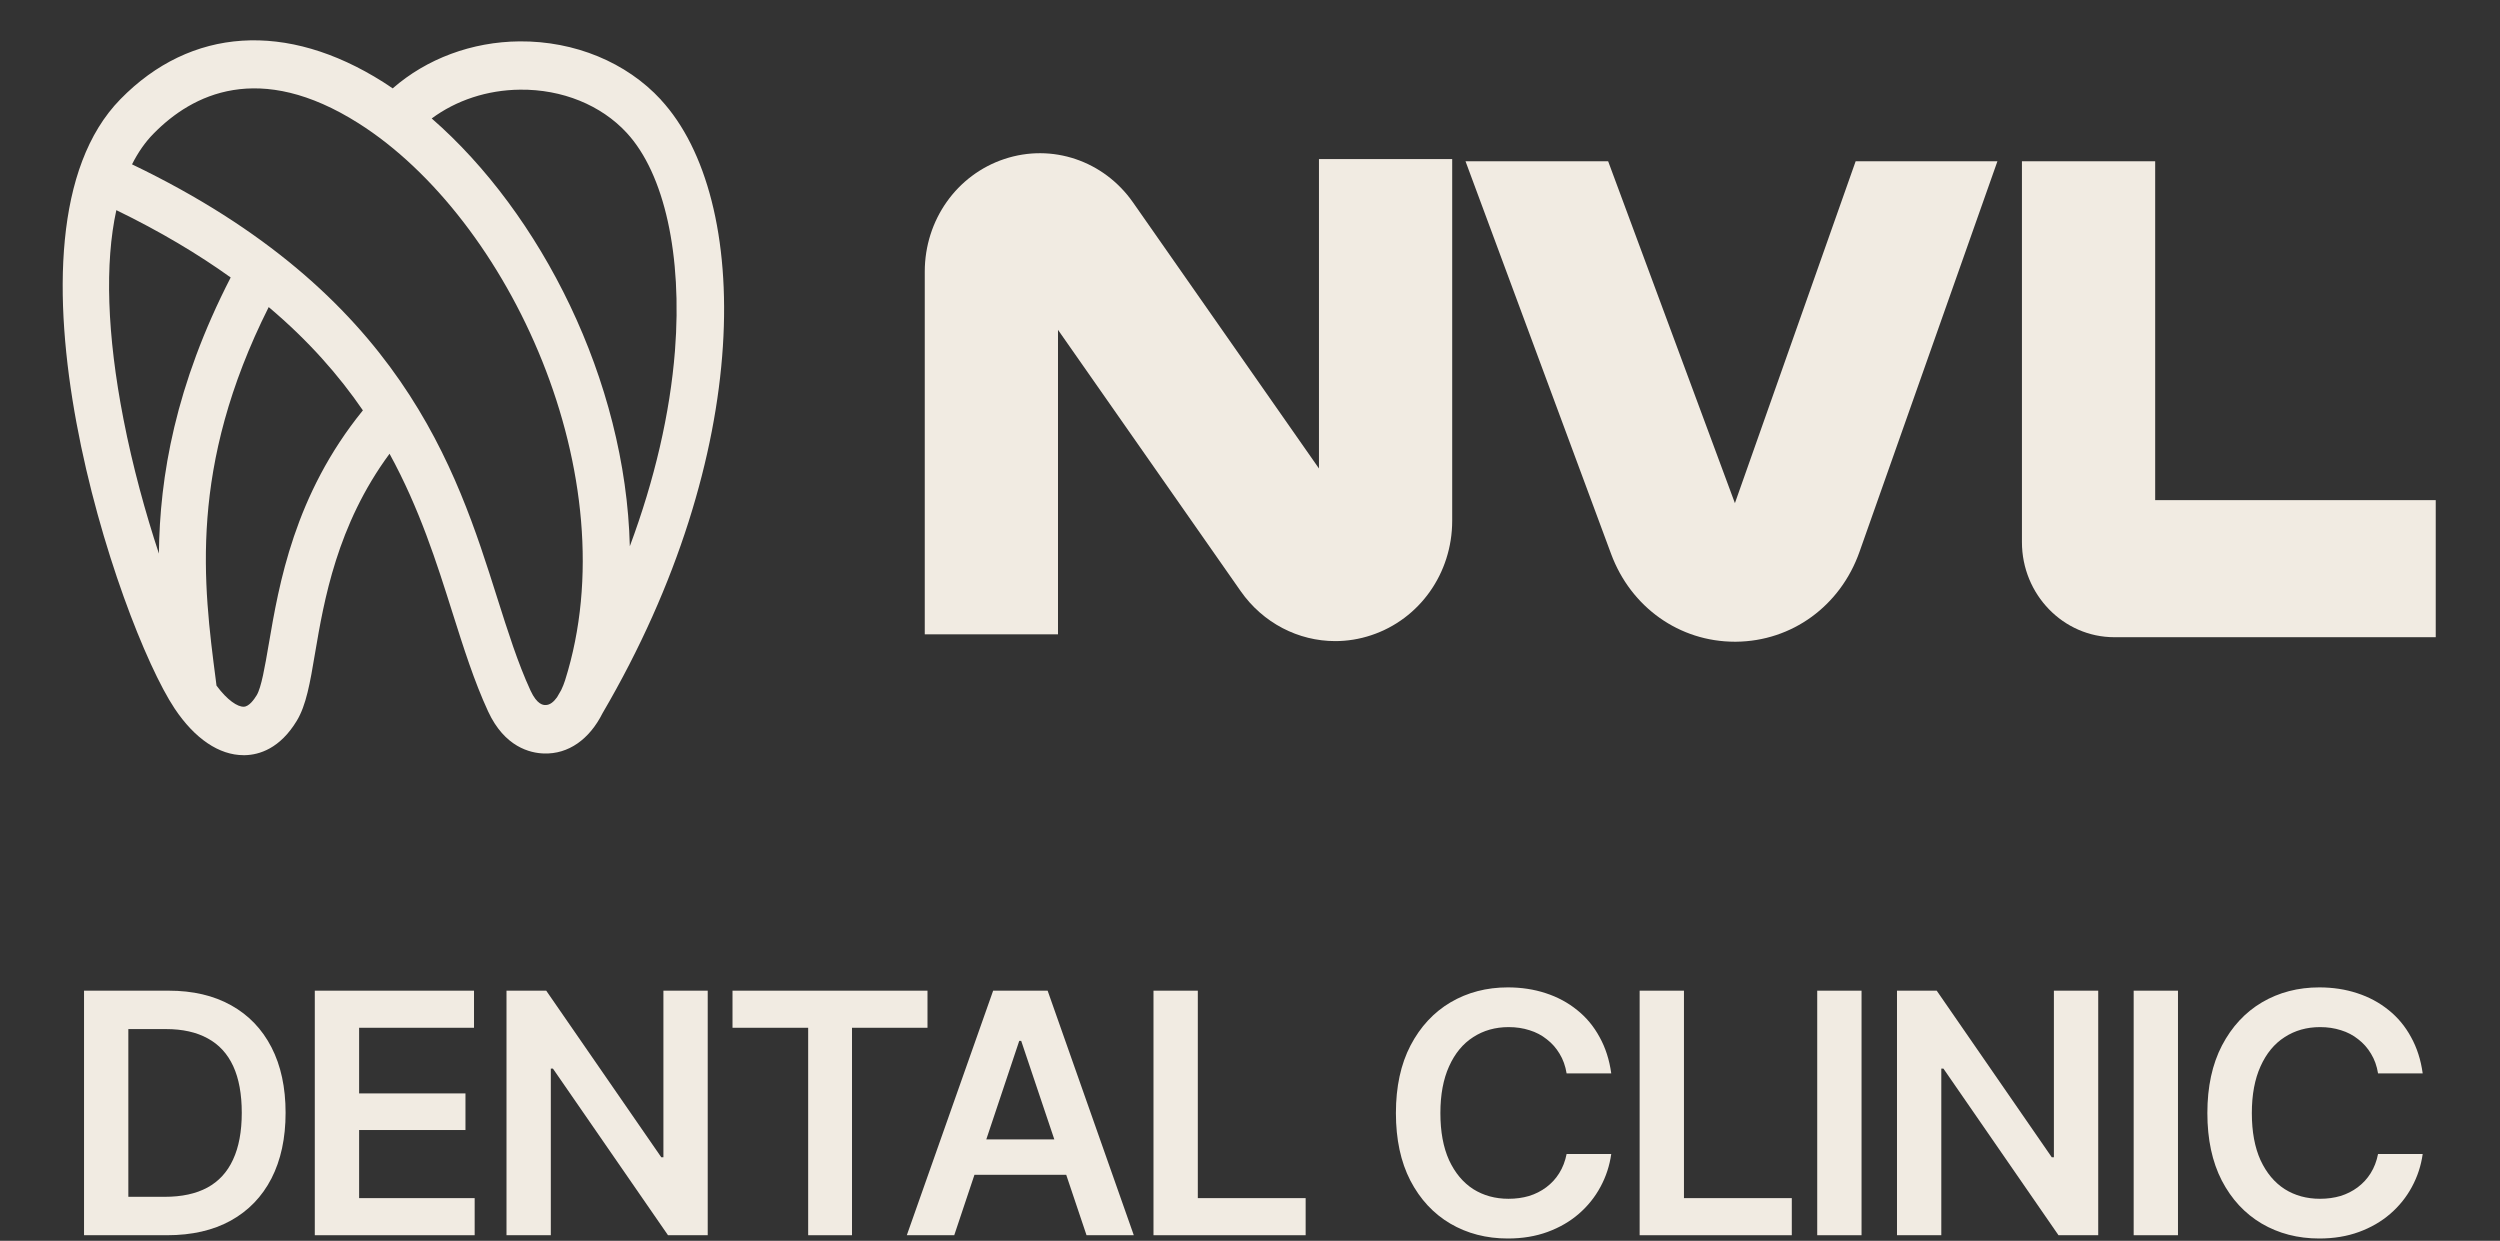
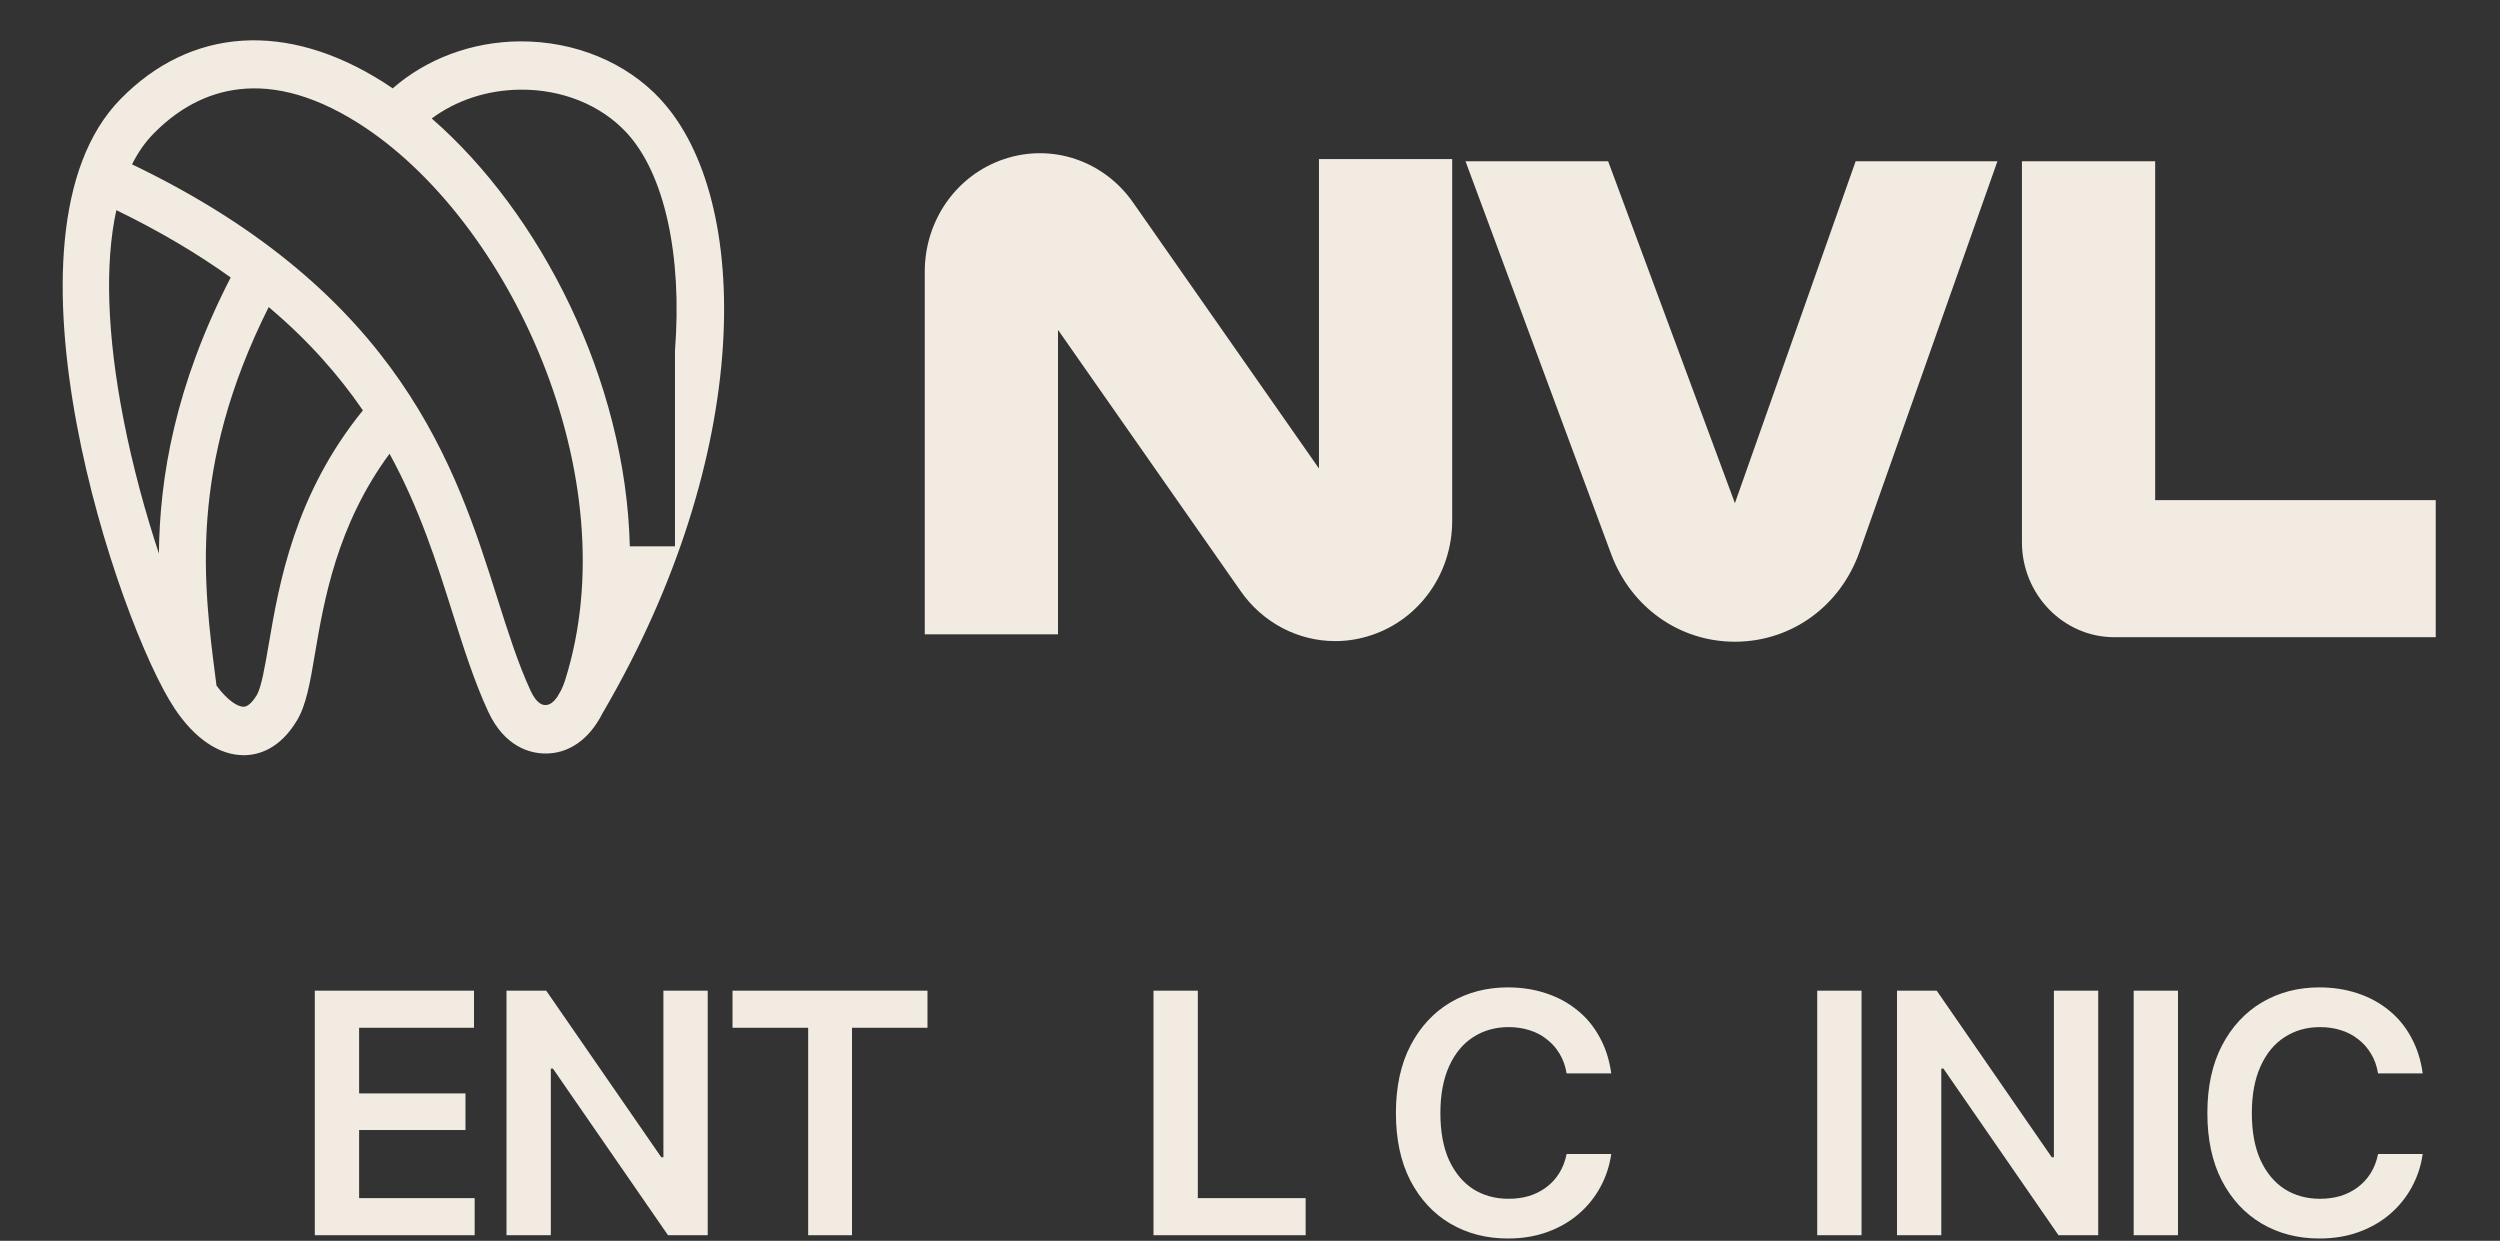
<svg xmlns="http://www.w3.org/2000/svg" width="272" height="135" viewBox="0 0 272 135" fill="none">
  <rect x="0" y="0" width="272" height="135" fill="#333333" stroke="none" />
-   <path d="M18.179 134.392H11.429V130.213H17.929C19.774 130.213 21.316 129.88 22.554 129.213C23.804 128.535 24.738 127.517 25.357 126.16C25.988 124.803 26.304 123.106 26.304 121.071C26.304 119.035 25.994 117.344 25.375 115.999C24.756 114.654 23.834 113.648 22.607 112.981C21.381 112.303 19.863 111.963 18.054 111.963H11.286V107.785H18.34C20.982 107.785 23.25 108.315 25.143 109.374C27.048 110.434 28.512 111.957 29.536 113.946C30.56 115.934 31.072 118.309 31.072 121.071C31.072 123.832 30.56 126.213 29.536 128.213C28.512 130.202 27.036 131.731 25.107 132.803C23.191 133.862 20.881 134.392 18.179 134.392ZM13.964 107.785V134.392H9.143V107.785H13.964Z" fill="#F1EBE2" />
  <path d="M34.25 134.392V107.785H51.572V111.821H39.072V118.963H50.643V122.946H39.072V130.356H51.643V134.392H34.25Z" fill="#F1EBE2" />
  <path d="M77 107.785V134.392H72.679L60.161 116.267H59.929V134.392H55.107V107.785H59.429L71.947 125.91H72.179V107.785H77Z" fill="#F1EBE2" />
  <path d="M79.697 111.821V107.785H100.911V111.821H92.697V134.392H87.929V111.821H79.697Z" fill="#F1EBE2" />
-   <path d="M103.822 134.392H98.661L108.054 107.785H113.982L123.357 134.392H118.214L111.107 113.249H110.893L103.822 134.392ZM104 123.963H118.018V127.821H104V123.963Z" fill="#F1EBE2" />
  <path d="M125.5 134.392V107.785H130.322V130.356H142.054V134.392H125.5Z" fill="#F1EBE2" />
  <path d="M164.054 134.749C161.72 134.749 159.631 134.207 157.786 133.124C155.953 132.041 154.506 130.481 153.447 128.446C152.399 126.41 151.875 123.963 151.875 121.106C151.875 118.237 152.405 115.785 153.464 113.749C154.536 111.702 155.988 110.136 157.822 109.053C159.667 107.969 161.744 107.428 164.054 107.428C165.518 107.428 166.887 107.636 168.161 108.053C169.447 108.469 170.589 109.082 171.589 109.892C172.589 110.69 173.405 111.672 174.036 112.838C174.679 113.993 175.101 115.309 175.304 116.785H170.447C170.316 115.975 170.06 115.261 169.679 114.642C169.31 114.023 168.845 113.499 168.286 113.071C167.738 112.63 167.113 112.303 166.411 112.088C165.709 111.862 164.953 111.749 164.143 111.749C162.691 111.749 161.405 112.112 160.286 112.838C159.167 113.553 158.292 114.612 157.661 116.017C157.03 117.41 156.714 119.106 156.714 121.106C156.714 123.13 157.03 124.838 157.661 126.231C158.304 127.612 159.179 128.66 160.286 129.374C161.405 130.077 162.685 130.428 164.125 130.428C164.923 130.428 165.667 130.327 166.357 130.124C167.048 129.91 167.673 129.594 168.232 129.178C168.804 128.749 169.274 128.237 169.643 127.642C170.024 127.035 170.292 126.338 170.447 125.553H175.304C175.125 126.827 174.732 128.023 174.125 129.142C173.53 130.249 172.744 131.225 171.768 132.071C170.804 132.904 169.673 133.559 168.375 134.035C167.078 134.511 165.637 134.749 164.054 134.749Z" fill="#F1EBE2" />
-   <path d="M178.393 134.392V107.785H183.214V130.356H194.947V134.392H178.393Z" fill="#F1EBE2" />
  <path d="M202.536 107.785V134.392H197.714V107.785H202.536Z" fill="#F1EBE2" />
  <path d="M228.286 107.785V134.392H223.964L211.447 116.267H211.214V134.392H206.393V107.785H210.714L223.232 125.91H223.464V107.785H228.286Z" fill="#F1EBE2" />
  <path d="M236.964 107.785V134.392H232.143V107.785H236.964Z" fill="#F1EBE2" />
  <path d="M252.339 134.749C250.006 134.749 247.917 134.207 246.072 133.124C244.238 132.041 242.792 130.481 241.732 128.446C240.685 126.41 240.161 123.963 240.161 121.106C240.161 118.237 240.691 115.785 241.75 113.749C242.822 111.702 244.274 110.136 246.107 109.053C247.953 107.969 250.03 107.428 252.339 107.428C253.804 107.428 255.173 107.636 256.447 108.053C257.732 108.469 258.875 109.082 259.875 109.892C260.875 110.69 261.691 111.672 262.322 112.838C262.964 113.993 263.387 115.309 263.589 116.785H258.732C258.601 115.975 258.345 115.261 257.964 114.642C257.595 114.023 257.131 113.499 256.572 113.071C256.024 112.63 255.399 112.303 254.697 112.088C253.994 111.862 253.238 111.749 252.429 111.749C250.976 111.749 249.691 112.112 248.572 112.838C247.453 113.553 246.578 114.612 245.947 116.017C245.316 117.41 245 119.106 245 121.106C245 123.13 245.316 124.838 245.947 126.231C246.589 127.612 247.464 128.66 248.572 129.374C249.691 130.077 250.97 130.428 252.411 130.428C253.209 130.428 253.953 130.327 254.643 130.124C255.334 129.91 255.959 129.594 256.518 129.178C257.089 128.749 257.56 128.237 257.929 127.642C258.31 127.035 258.578 126.338 258.732 125.553H263.589C263.411 126.827 263.018 128.023 262.411 129.142C261.816 130.249 261.03 131.225 260.054 132.071C259.089 132.904 257.959 133.559 256.661 134.035C255.363 134.511 253.923 134.749 252.339 134.749Z" fill="#F1EBE2" />
  <path d="M234.483 54.413V17.547H219.987V58.984C219.987 64.687 224.498 69.328 230.04 69.328H265.008V54.413H234.483Z" fill="#F1EBE2" />
  <path d="M143.495 50.959L123.278 22.033C120.098 17.48 114.47 15.576 109.286 17.296C104.102 19.015 100.614 23.937 100.614 29.552V69.015H115.11V35.887L134.977 64.304C137.415 67.796 141.269 69.752 145.277 69.752C146.581 69.752 147.903 69.542 149.191 69.112C154.46 67.366 157.999 62.365 157.999 56.662V17.304H143.503V50.959H143.495Z" fill="#F1EBE2" />
-   <path d="M71.91 10.853C68.15 6.773 62.514 4.457 56.536 4.501C51.335 4.545 46.424 6.387 42.723 9.616C42.374 9.379 42.033 9.142 41.683 8.923C31.187 2.281 20.767 2.957 13.102 10.792C-1.368 25.566 12.863 67.872 19.002 77.093C21.185 80.365 23.837 82.164 26.506 82.164C26.548 82.164 26.591 82.164 26.642 82.164C28.202 82.129 30.453 81.453 32.287 78.426C33.318 76.724 33.728 74.338 34.282 71.039C35.245 65.38 36.652 57.133 42.382 49.368C45.648 55.334 47.515 61.23 49.221 66.635C50.44 70.486 51.591 74.127 53.109 77.408C54.899 81.278 57.679 81.936 59.18 81.979C61.831 82.067 64.125 80.453 65.558 77.593C82.074 49.395 81.835 21.636 71.91 10.862V10.853ZM12.658 22.864C17.459 25.198 21.56 27.654 25.099 30.19C19.07 41.92 17.374 51.851 17.288 60.23C15.83 55.808 14.44 50.772 13.434 45.605C11.635 36.375 11.396 28.637 12.658 22.864ZM29.234 70.118C28.825 72.522 28.433 74.803 27.93 75.636C27.648 76.101 27.094 76.882 26.523 76.891C25.858 76.917 24.732 76.189 23.555 74.592L23.479 73.987C22.131 63.625 20.477 50.869 29.234 33.41C33.566 37.059 36.874 40.841 39.483 44.648C32.014 53.843 30.351 63.573 29.234 70.126V70.118ZM59.359 76.707H59.333C59.111 76.707 58.438 76.68 57.722 75.136C56.349 72.162 55.249 68.679 54.081 64.994C49.647 50.983 43.619 31.918 14.364 17.881C15.02 16.582 15.796 15.459 16.709 14.538C20.912 10.248 28.194 6.563 39.014 13.415C55.377 23.776 68.465 51.895 61.482 74.013C61.371 74.364 61.226 74.733 61.056 75.083C60.902 75.347 60.757 75.601 60.604 75.864C60.246 76.364 59.828 76.707 59.367 76.707H59.359ZM68.525 59.44C68.082 41.349 58.813 23.206 46.97 12.888C49.638 10.914 53.006 9.791 56.579 9.756C61.158 9.704 65.404 11.432 68.192 14.459C72.294 18.907 74.246 27.768 73.436 38.165C72.899 44.99 71.211 52.22 68.525 59.432V59.44Z" fill="#F1EBE2" />
+   <path d="M71.91 10.853C68.15 6.773 62.514 4.457 56.536 4.501C51.335 4.545 46.424 6.387 42.723 9.616C42.374 9.379 42.033 9.142 41.683 8.923C31.187 2.281 20.767 2.957 13.102 10.792C-1.368 25.566 12.863 67.872 19.002 77.093C21.185 80.365 23.837 82.164 26.506 82.164C26.548 82.164 26.591 82.164 26.642 82.164C28.202 82.129 30.453 81.453 32.287 78.426C33.318 76.724 33.728 74.338 34.282 71.039C35.245 65.38 36.652 57.133 42.382 49.368C45.648 55.334 47.515 61.23 49.221 66.635C50.44 70.486 51.591 74.127 53.109 77.408C54.899 81.278 57.679 81.936 59.18 81.979C61.831 82.067 64.125 80.453 65.558 77.593C82.074 49.395 81.835 21.636 71.91 10.862V10.853ZM12.658 22.864C17.459 25.198 21.56 27.654 25.099 30.19C19.07 41.92 17.374 51.851 17.288 60.23C15.83 55.808 14.44 50.772 13.434 45.605C11.635 36.375 11.396 28.637 12.658 22.864ZM29.234 70.118C28.825 72.522 28.433 74.803 27.93 75.636C27.648 76.101 27.094 76.882 26.523 76.891C25.858 76.917 24.732 76.189 23.555 74.592L23.479 73.987C22.131 63.625 20.477 50.869 29.234 33.41C33.566 37.059 36.874 40.841 39.483 44.648C32.014 53.843 30.351 63.573 29.234 70.126V70.118ZM59.359 76.707H59.333C59.111 76.707 58.438 76.68 57.722 75.136C56.349 72.162 55.249 68.679 54.081 64.994C49.647 50.983 43.619 31.918 14.364 17.881C15.02 16.582 15.796 15.459 16.709 14.538C20.912 10.248 28.194 6.563 39.014 13.415C55.377 23.776 68.465 51.895 61.482 74.013C61.371 74.364 61.226 74.733 61.056 75.083C60.902 75.347 60.757 75.601 60.604 75.864C60.246 76.364 59.828 76.707 59.367 76.707H59.359ZM68.525 59.44C68.082 41.349 58.813 23.206 46.97 12.888C49.638 10.914 53.006 9.791 56.579 9.756C61.158 9.704 65.404 11.432 68.192 14.459C72.294 18.907 74.246 27.768 73.436 38.165V59.44Z" fill="#F1EBE2" />
  <path d="M188.763 54.755L174.967 17.547H159.448L175.291 60.274C177.448 66.082 182.726 69.819 188.754 69.819C188.797 69.819 188.84 69.819 188.874 69.819C194.962 69.766 200.231 65.932 202.312 60.045L217.319 17.547H201.894L188.754 54.755H188.763Z" fill="#F1EBE2" />
</svg>